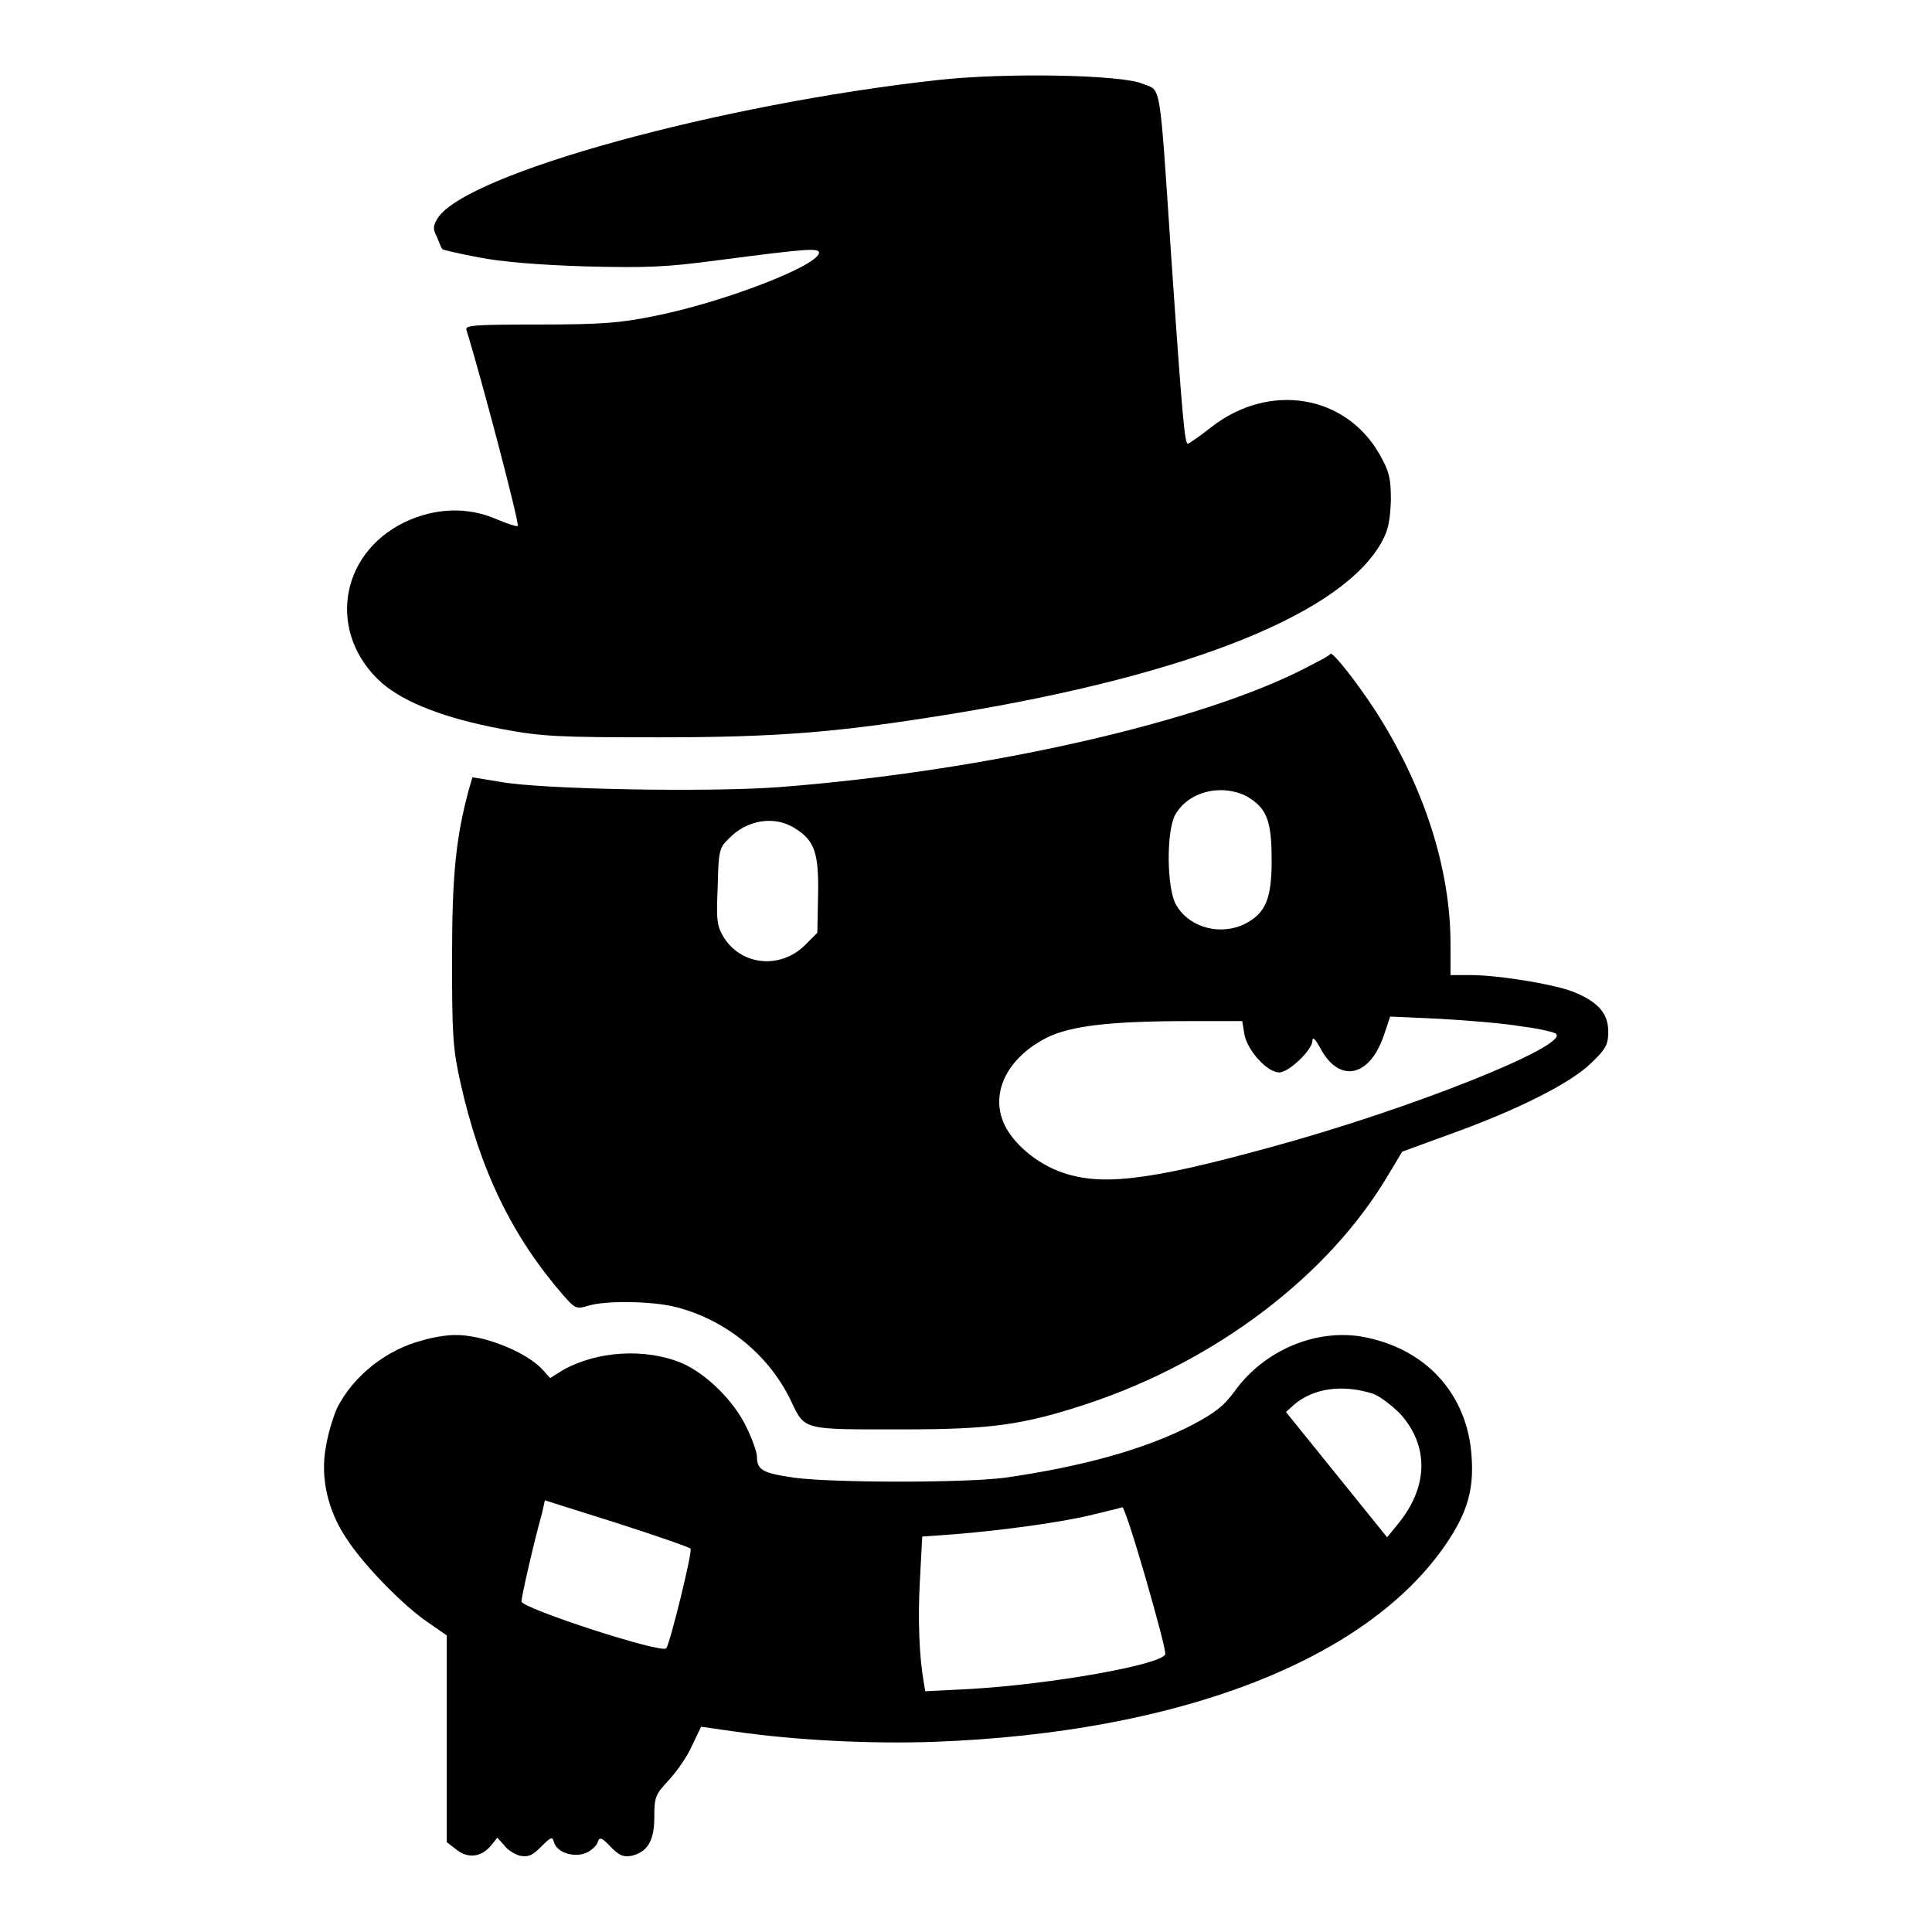
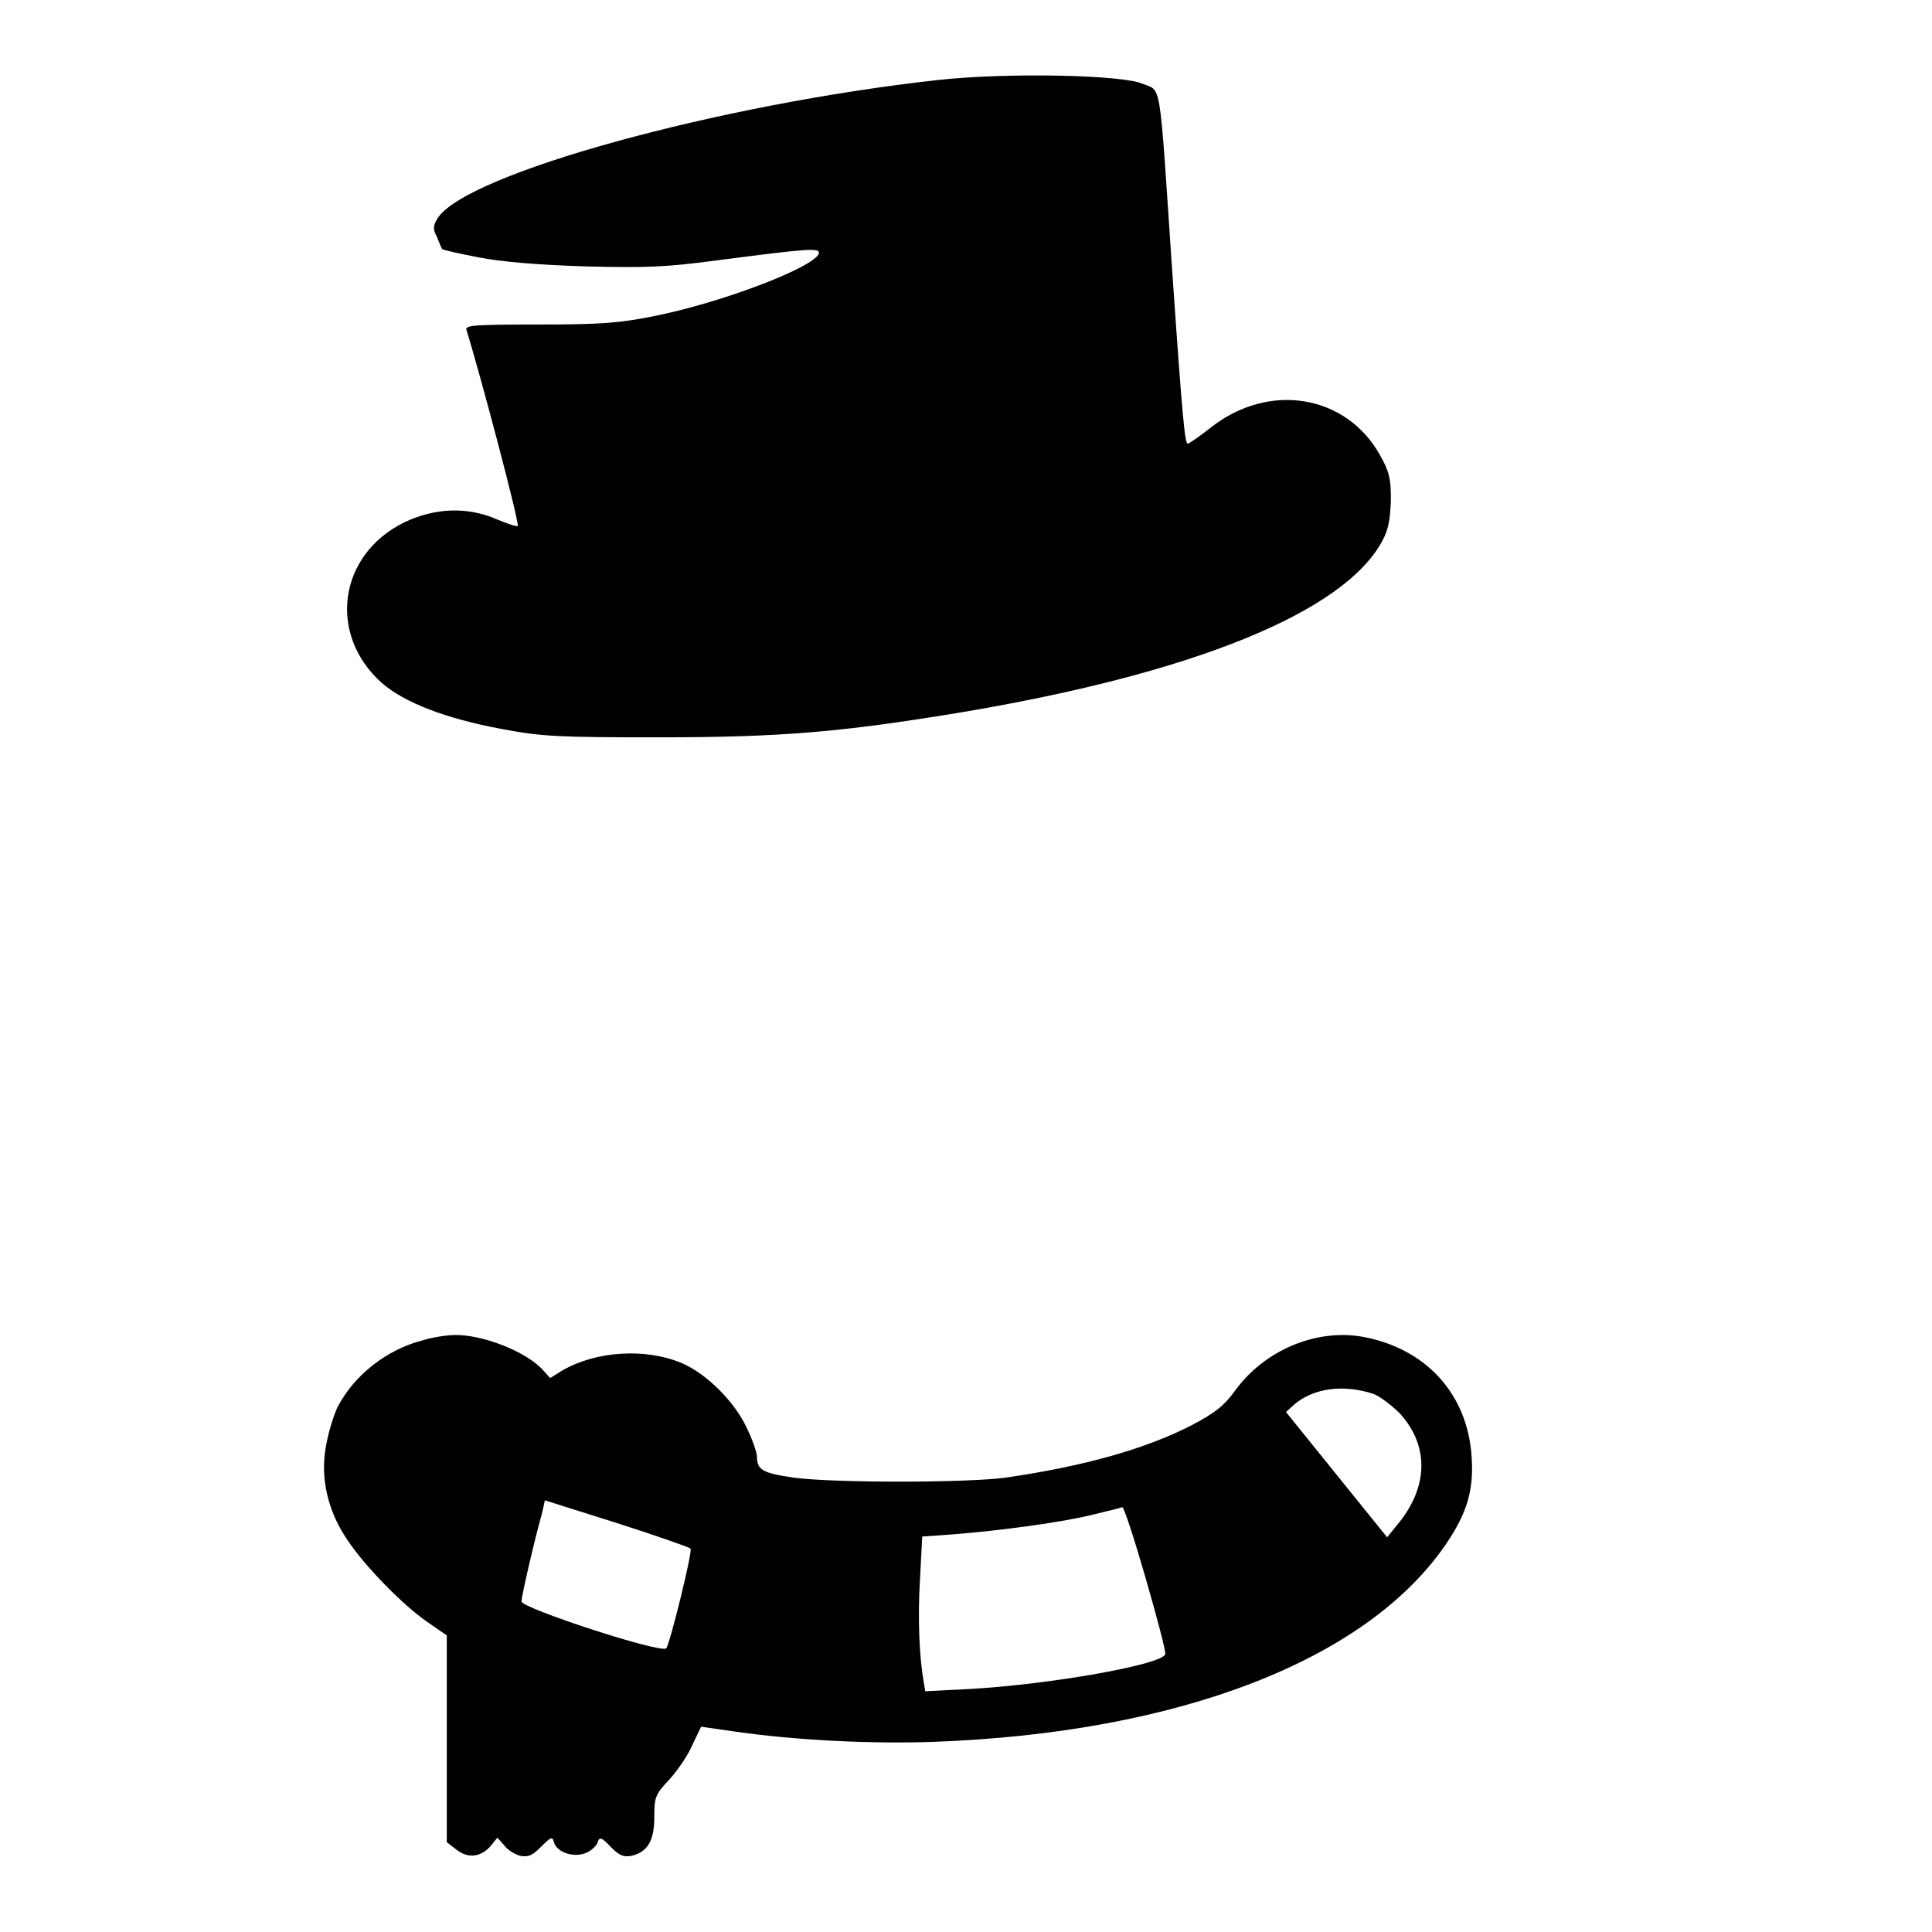
<svg xmlns="http://www.w3.org/2000/svg" version="1.1" x="0px" y="0px" viewBox="0 0 256 256" enable-background="new 0 0 256 256" xml:space="preserve">
  <g>
    <g>
      <g>
        <path fill="#000000" d="M124.3,10.6c-29,3.2-62.5,12.4-66.3,18.3c-0.6,1-0.7,1.4-0.1,2.5c0.3,0.8,0.6,1.5,0.7,1.6c0,0.1,2.2,0.6,4.8,1.1c3.1,0.6,7.9,1,14.2,1.2c8,0.2,10.7,0.1,17.4-0.8c12.3-1.6,13.7-1.7,13.5-0.9c-0.6,1.8-12.8,6.5-21.9,8.3c-4.5,0.9-6.9,1.1-15.2,1.1c-8.5,0-9.8,0.1-9.6,0.7c1.9,6.1,7.1,25.8,6.8,26c-0.1,0.1-1.4-0.3-2.8-0.9c-3.9-1.7-8.2-1.5-12.2,0.4c-8.8,4.3-10.2,14.9-3,21.3c3,2.6,8.4,4.7,15.9,6.1c5.3,1,7.5,1.1,20.7,1.1c16.3,0,24.2-0.7,39.5-3.2c31.4-5.2,51.5-13.4,56.5-22.9c0.8-1.5,1-2.8,1.1-5.3c0-2.9-0.2-3.8-1.5-6.1c-4.5-7.9-14.6-9.6-22.3-3.6c-1.5,1.2-3,2.2-3.1,2.2c-0.4,0-0.7-2.8-2.2-24.7c-1.6-23.9-1.3-22-3.8-23C148.7,9.9,133.3,9.6,124.3,10.6z" />
-         <path fill="#000000" d="M173.4,88.3c-13.8,7.3-42.8,13.9-70.2,16c-9.3,0.7-31.5,0.3-36.9-0.7l-3.7-0.6l-0.5,1.7c-1.7,6.4-2.2,11.2-2.2,22.3c0,10.2,0.1,11.9,1.1,16.4c2.6,11.7,6.9,20.5,13.7,28.3c1.5,1.7,1.7,1.8,3.3,1.3c2.4-0.7,8.5-0.6,11.6,0.2c6.6,1.7,12.2,6.3,15.1,12.2c2,4.2,1.4,4,15,4c11.7,0,15.9-0.6,24.4-3.4c17.1-5.7,32-17,39.9-30.4l1.8-3l6.3-2.3c8.9-3.2,15.9-6.7,18.7-9.4c2-1.9,2.3-2.5,2.3-4.2c0-2.3-1.2-3.8-4.2-5.1c-2.3-1.1-10.3-2.4-14.1-2.4h-2.6v-4.1c0-10-3.5-20.9-10-31c-2.5-3.8-5.4-7.5-5.9-7.5C176.2,86.9,174.9,87.5,173.4,88.3z M165.5,105.7c2.4,1.5,3,3.2,3,8.3s-0.8,7-3.5,8.4c-3.2,1.6-7.3,0.6-9.1-2.4c-1.3-2-1.4-9.7-0.2-12c1.1-2,3.4-3.3,6.1-3.3C163.1,104.7,164.6,105.1,165.5,105.7z M105.4,109.8c2.6,1.6,3.1,3.4,3,8.8l-0.1,5l-1.7,1.7c-3.2,3.1-8.3,2.7-10.7-1.1c-0.9-1.5-1-2.2-0.8-6.7c0.1-4.6,0.2-5.2,1.4-6.3C98.9,108.6,102.7,108,105.4,109.8z M201.6,136c2.4,0.3,4.5,0.8,4.6,1c1.6,1.6-19.4,10-37.8,15c-16.7,4.6-22.8,5.2-28.1,3.2c-3.6-1.4-6.8-4.4-7.6-7.2c-1.2-4,1.3-8.2,6.2-10.6c3.2-1.5,8.4-2.1,18.8-2.1h6.9l0.3,1.8c0.4,2.1,3,5,4.6,5c1.3,0,4.4-3,4.4-4.2c0-0.6,0.4-0.2,1,0.9c2.5,4.8,6.6,4,8.5-1.7l0.8-2.4l6.6,0.3C194.4,135.2,199.3,135.6,201.6,136z" />
        <path fill="#000000" d="M56,177.6c-4.7,1.2-9.1,4.6-11.3,8.9c-0.5,1.1-1.2,3.3-1.5,5.1c-0.8,4.1,0.2,8.6,2.8,12.4c2.3,3.5,7.4,8.7,10.6,10.9l2.6,1.8v13.7v13.7l1.3,1c1.5,1.2,3.3,1,4.6-0.6l0.8-1l0.9,1c0.4,0.6,1.4,1.2,2.1,1.4c1.1,0.2,1.6,0,2.8-1.2c1.3-1.3,1.5-1.4,1.7-0.6c0.4,1.4,2.7,2.1,4.3,1.4c0.7-0.3,1.4-1,1.5-1.4c0.2-0.7,0.5-0.7,1.7,0.6c1.2,1.2,1.7,1.4,2.8,1.2c2.1-0.5,3-2,3-5.1c0-2.6,0.1-3,1.9-4.9c1.1-1.2,2.5-3.2,3.1-4.6l1.2-2.5l4.2,0.6c8.2,1.2,18.3,1.7,26.7,1.4c32.4-1.2,57.3-10.8,67.8-26.2c2.8-4.1,3.7-7.2,3.4-11.5c-0.5-8.4-6.1-14.5-14.6-16c-6.1-1-12.8,1.8-16.7,7.1c-1.5,2.1-2.7,3-5.7,4.6c-6.2,3.2-14.4,5.5-24.8,7c-5.3,0.7-22.7,0.7-28,0c-4.1-0.6-4.9-1-4.9-2.8c0-0.5-0.6-2.3-1.4-3.9c-1.6-3.4-5.3-7.1-8.6-8.5c-4.8-2-11.3-1.6-15.8,1l-1.6,1l-0.9-1c-2.2-2.5-8.1-4.8-11.8-4.7C59.2,176.9,57.3,177.2,56,177.6z M182,184.7c0.8,0.3,2.4,1.5,3.5,2.6c3.9,4.3,3.8,9.8-0.4,14.8l-1.3,1.6l-6.7-8.3l-6.7-8.3l1.1-1C174.1,183.9,178,183.4,182,184.7z M91.5,205.2c0.3,0.3-2.6,12.1-3.2,13.2c-0.5,0.8-19.2-5.3-19.2-6.2c0-0.7,1.8-8.5,2.7-11.6l0.4-1.8l9.5,3C87,203.5,91.3,205,91.5,205.2z M151.8,209.1c1.5,5.2,2.7,9.7,2.6,10.1c-0.5,1.4-15.3,4-25.9,4.6l-5.9,0.3l-0.2-1.2c-0.6-3.4-0.8-8.4-0.5-13.6l0.3-5.7l4.2-0.3c6.3-0.5,14.4-1.6,18.4-2.6c2-0.5,3.8-0.9,3.9-1C148.9,199.6,150.3,203.9,151.8,209.1z" />
      </g>
    </g>
  </g>
</svg>